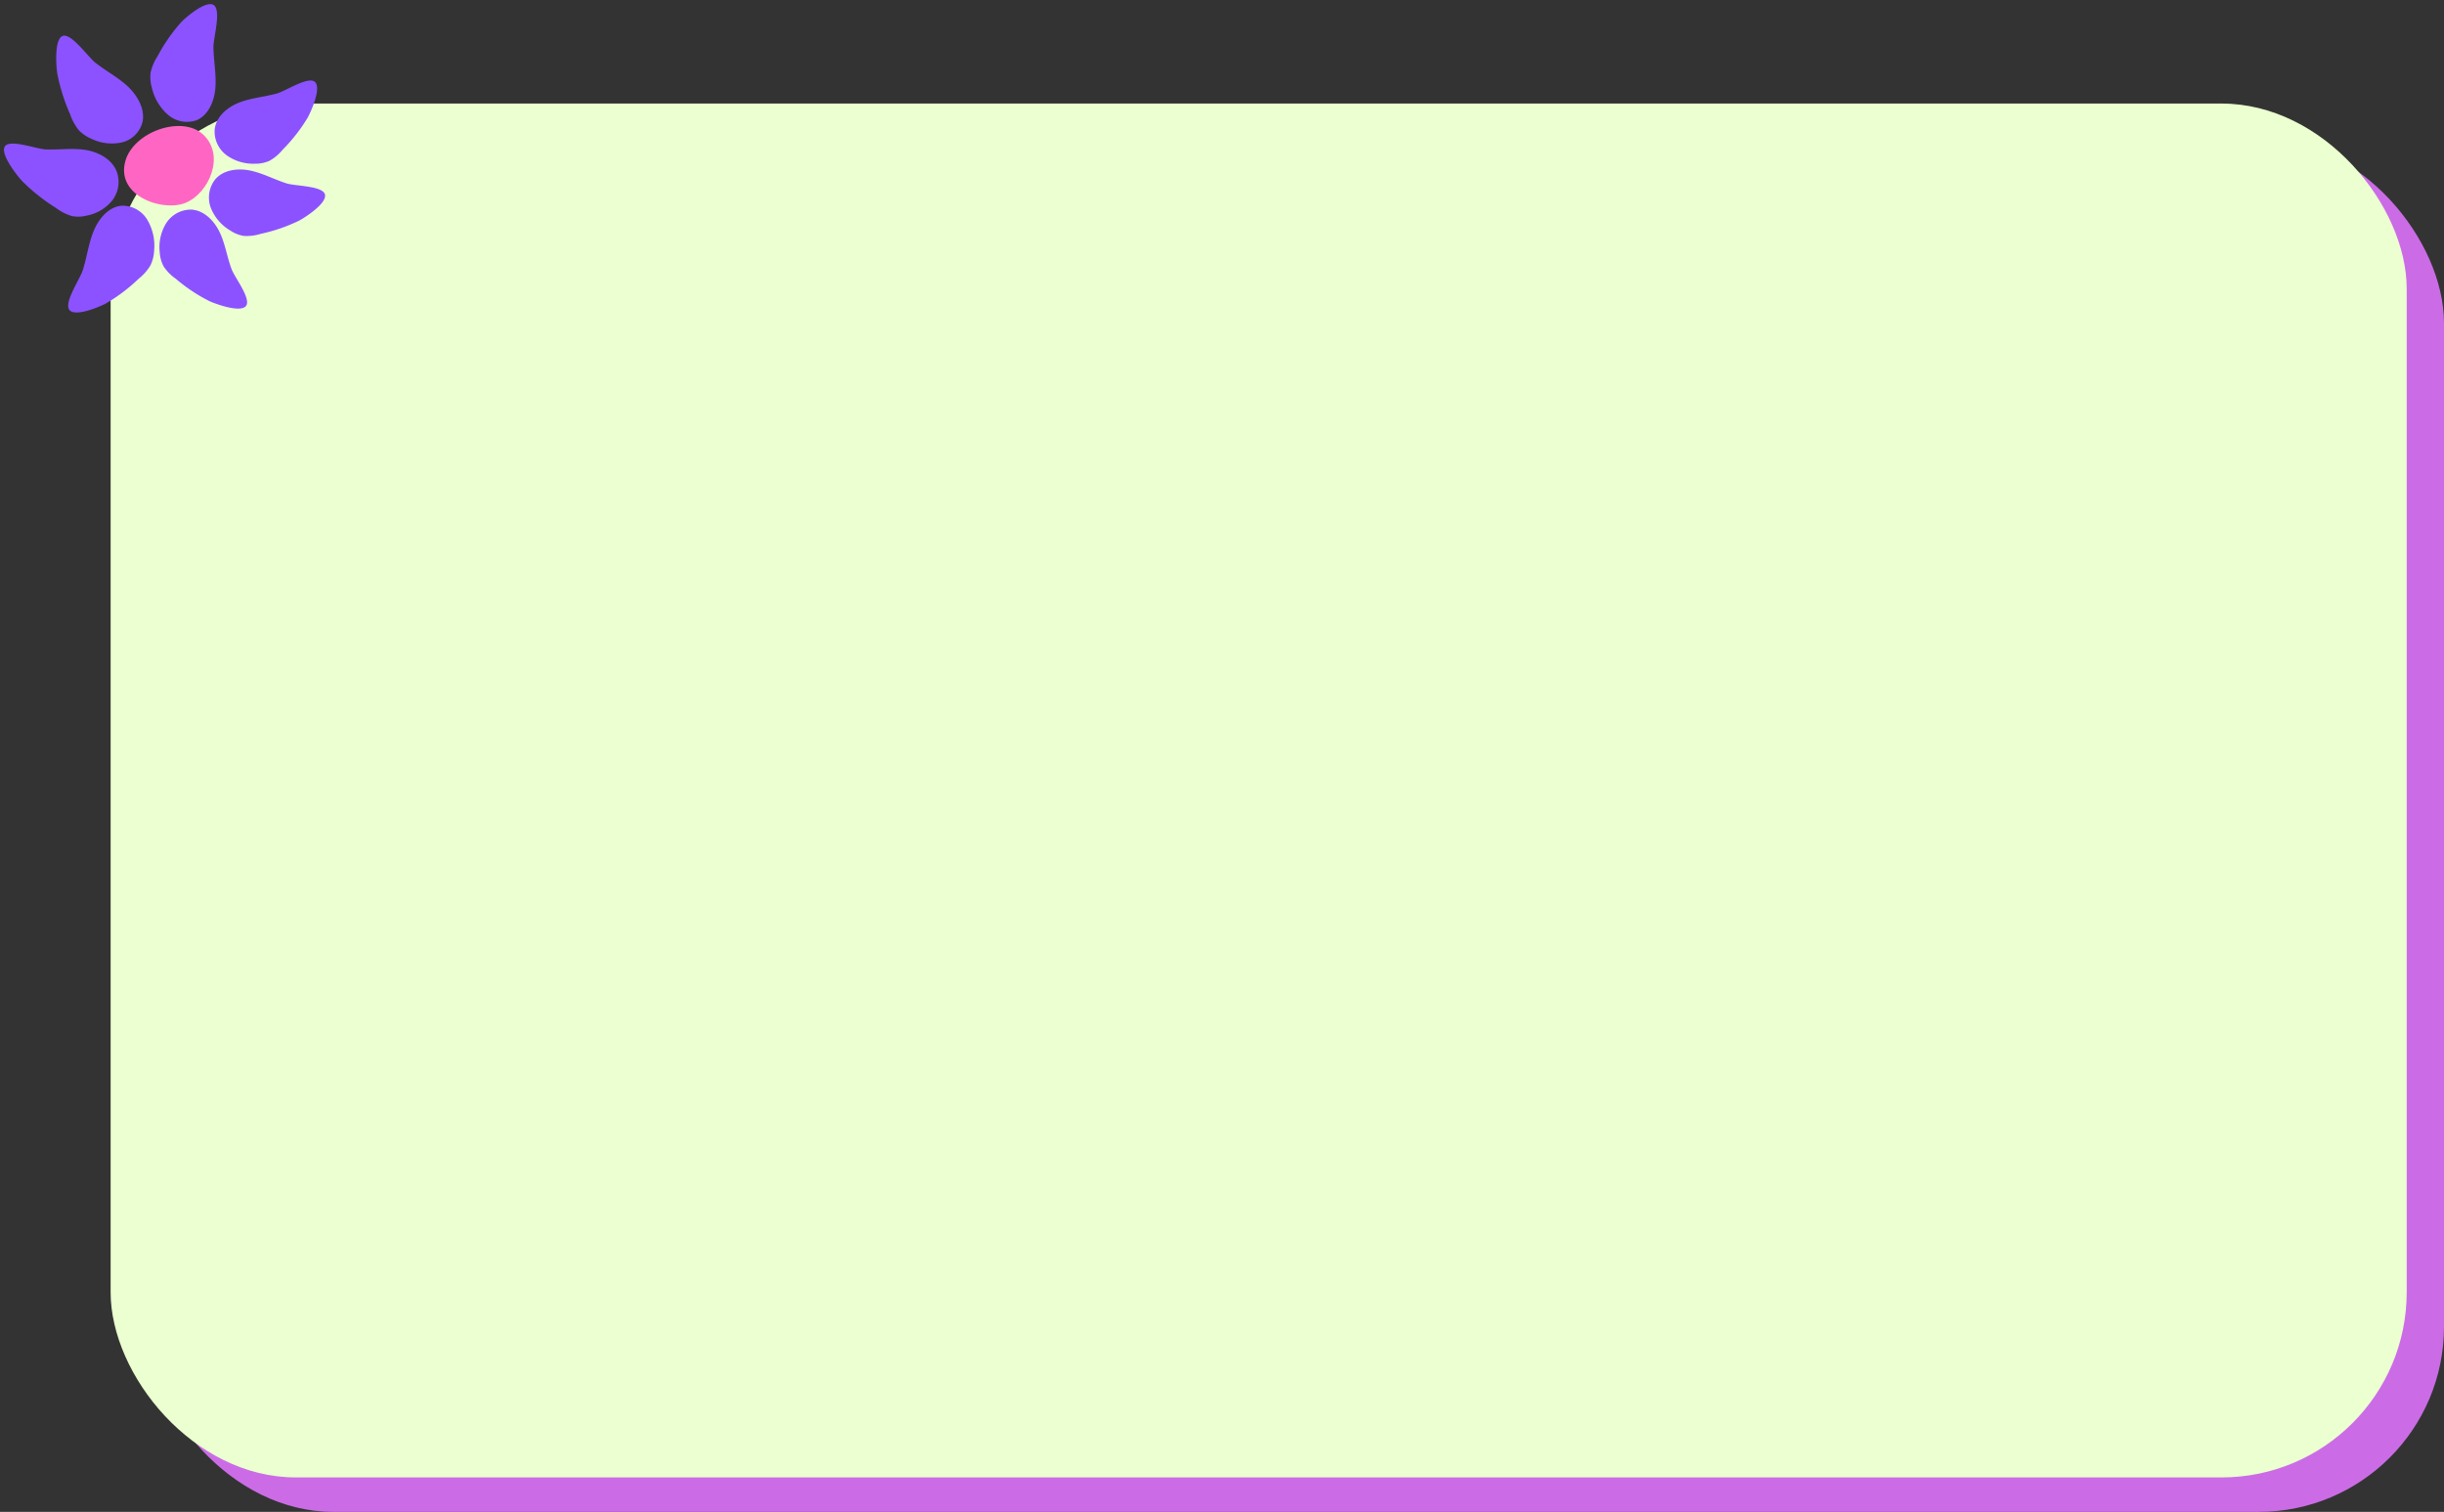
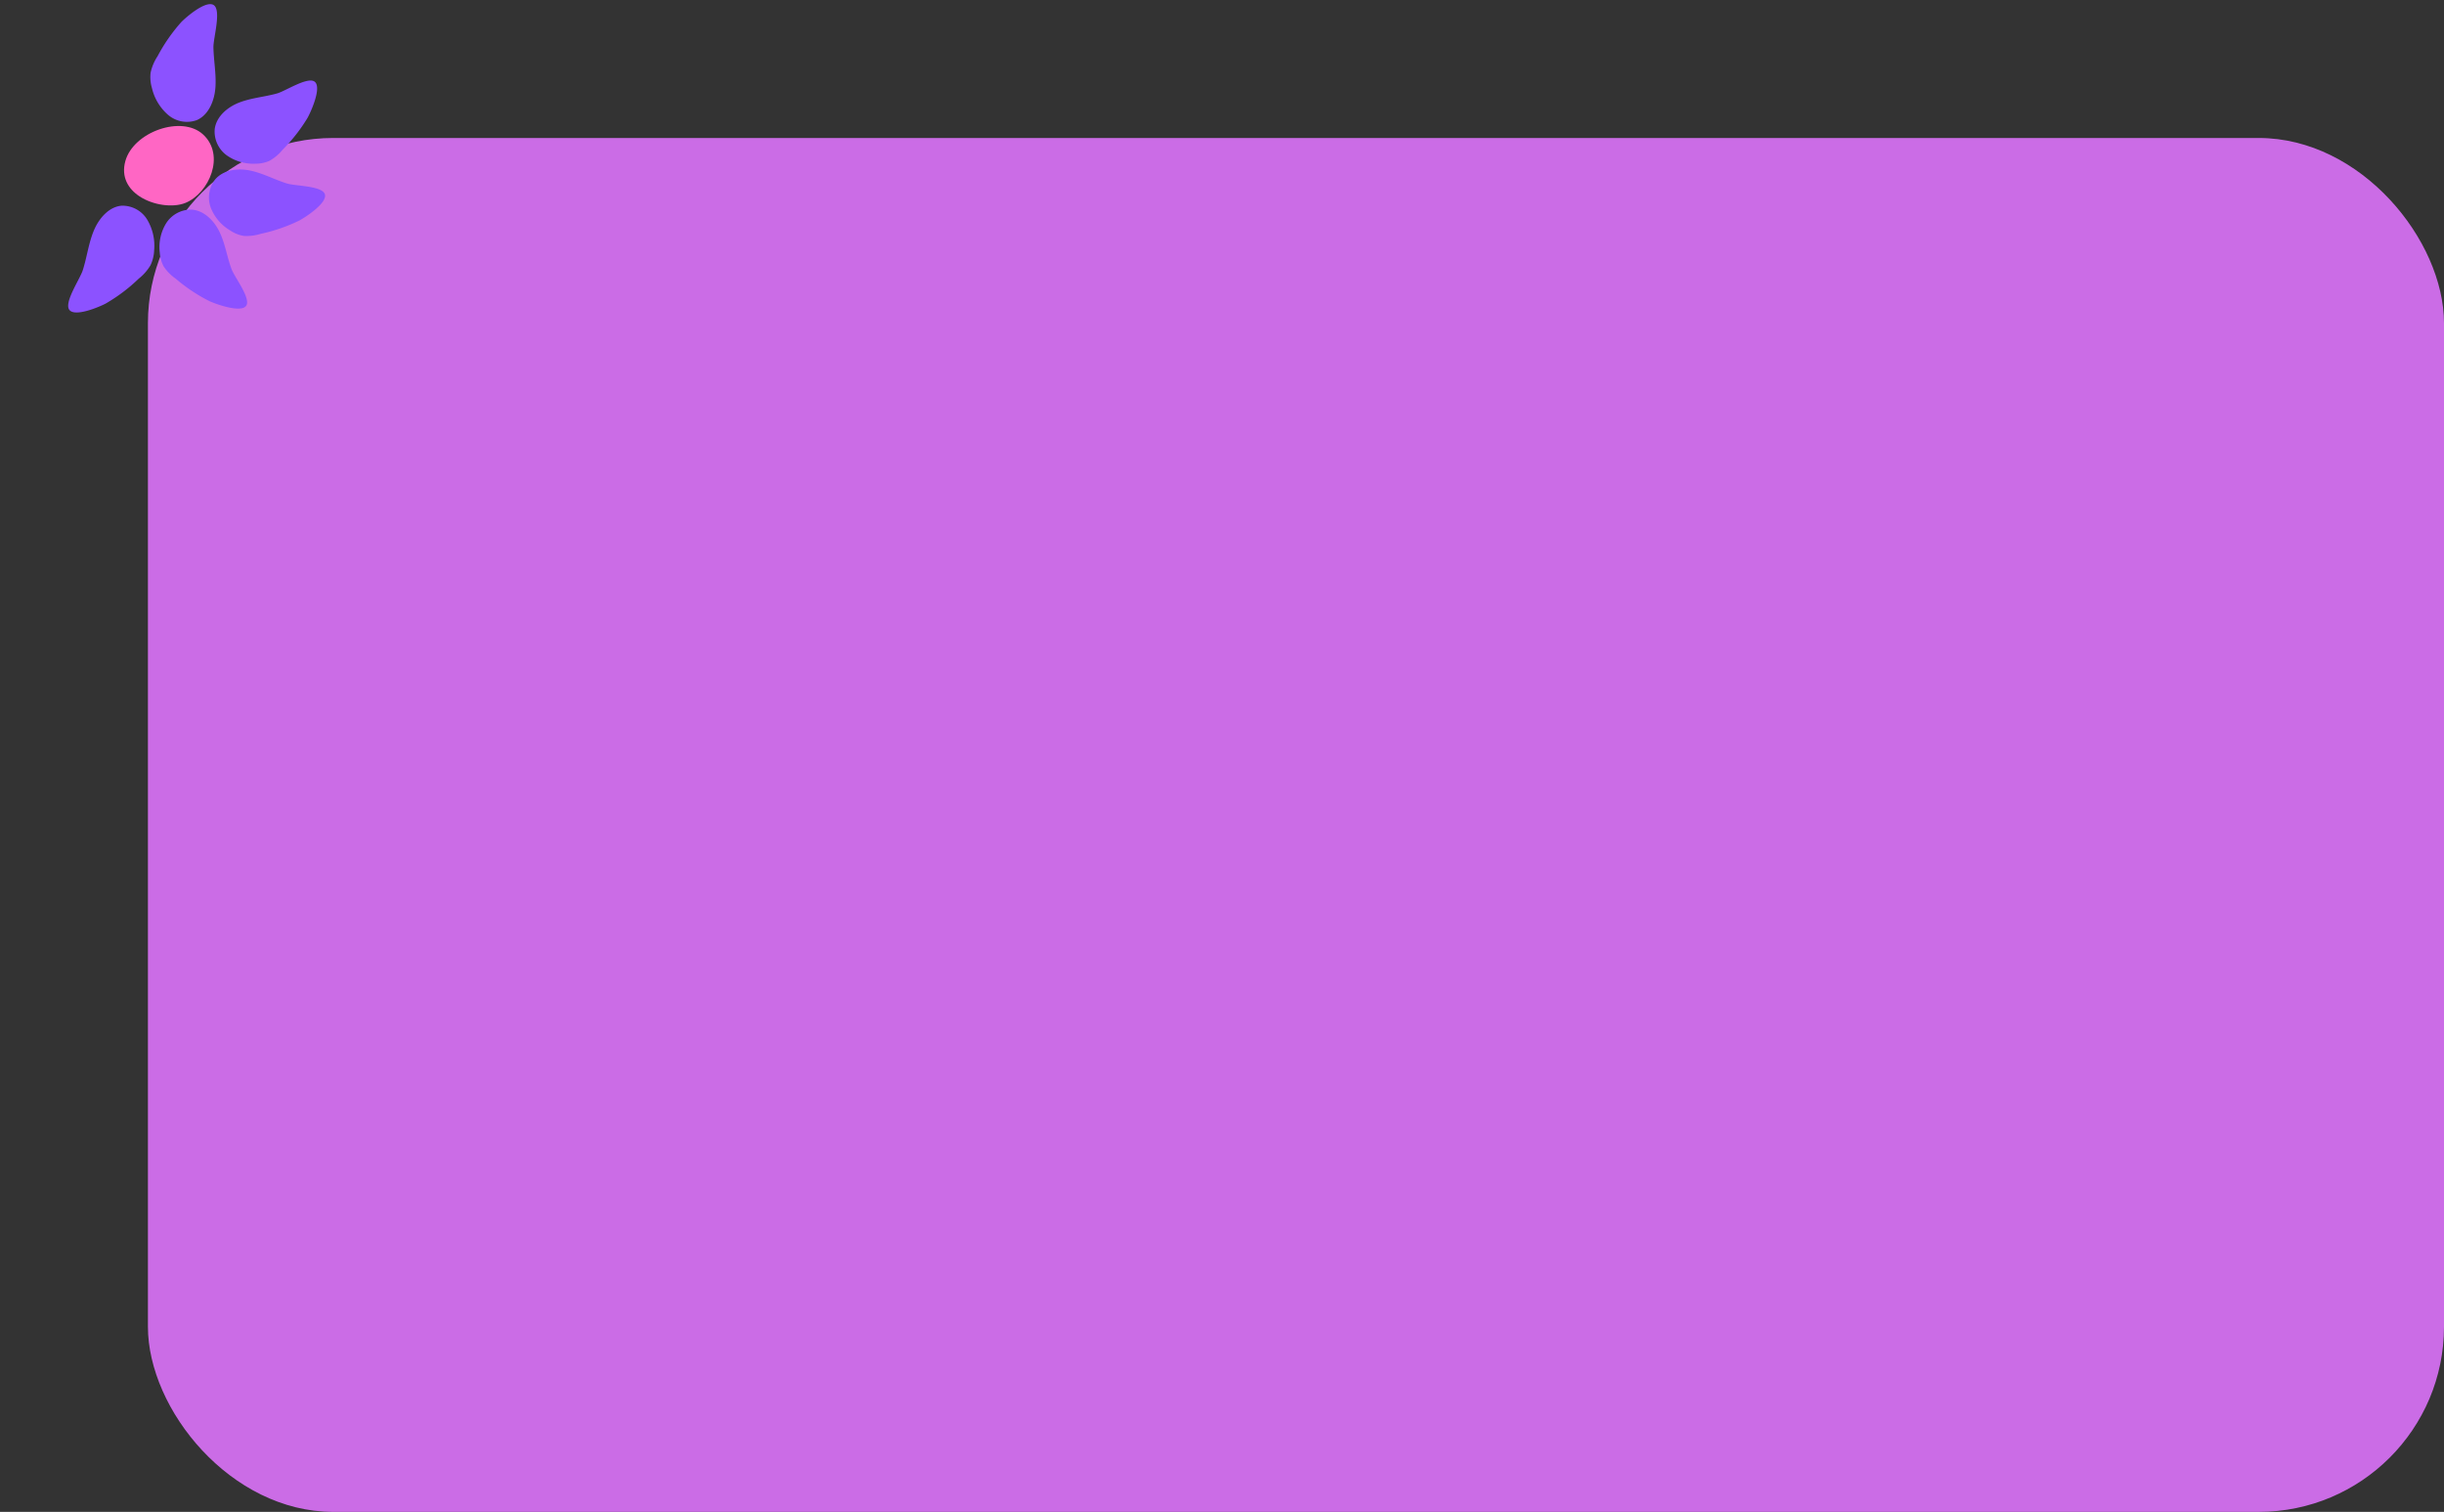
<svg xmlns="http://www.w3.org/2000/svg" data-name="Layer 29" fill="#000000" height="417.9" preserveAspectRatio="xMidYMid meet" version="1" viewBox="-1.1 -1.1 675.4 417.9" width="675.4" zoomAndPan="magnify">
  <rect x="-1.1" y="-1.1" width="675.4" height="417.9" fill="#333333" stroke="none" />
  <g id="change1_1">
    <rect fill="#cb6ce6" height="379.76" rx="51.19" width="634.52" x="39.78" y="37.04" />
  </g>
  <g id="change2_1">
-     <rect fill="#ebffd0" height="379.76" rx="51.19" width="634.52" x="29.47" y="27.52" />
-   </g>
+     </g>
  <g id="change3_1">
    <path d="M173.29,335.78c3.82,2.51,9.31,3.19,12.71,1.79,6.51-2.68,11.08-13.16,4.83-18.91-5.89-5.42-19.23-.73-21.47,7.37C168.15,330.42,170.15,333.72,173.29,335.78Z" fill="#ff66c4" transform="translate(-135.82 -282.6)" />
  </g>
  <g id="change4_1">
    <path d="M219.73,314.05a46.72,46.72,0,0,1-6.91,8.84,12.74,12.74,0,0,1-3.65,3.07,9.38,9.38,0,0,1-3.92.79,12.7,12.7,0,0,1-7.88-2.32,8.13,8.13,0,0,1-3.31-7.27c.46-3.51,3.6-6.12,6.91-7.37s6.9-1.51,10.31-2.46c2.34-.65,8.69-4.88,10.5-3.16S220.63,312.41,219.73,314.05Z" fill="#8c52ff" transform="translate(-135.82 -282.6)" />
  </g>
  <g id="change4_2">
    <path d="M217.43,342.46a46.66,46.66,0,0,1-10.6,3.66,12.94,12.94,0,0,1-4.73.59,9.3,9.3,0,0,1-3.72-1.48A12.67,12.67,0,0,1,193,339a8.13,8.13,0,0,1,1.18-7.9c2.29-2.7,6.34-3.18,9.8-2.43s6.62,2.48,10,3.54c2.32.73,9.95.64,10.54,3.06S219.09,341.57,217.43,342.46Z" fill="#8c52ff" transform="translate(-135.82 -282.6)" />
  </g>
  <g id="change4_3">
    <path d="M192.64,364.76a46.4,46.4,0,0,1-9.34-6.21,12.74,12.74,0,0,1-3.35-3.4,9.33,9.33,0,0,1-1.08-3.85,12.6,12.6,0,0,1,1.71-8,8.12,8.12,0,0,1,7-3.86c3.53.18,6.37,3.11,7.88,6.32s2,6.76,3.24,10.09c.83,2.29,5.54,8.29,4,10.23S194.35,365.53,192.64,364.76Z" fill="#8c52ff" transform="translate(-135.82 -282.6)" />
  </g>
  <g id="change4_4">
    <path d="M184.82,287.6a47.66,47.66,0,0,0-6.55,9.43,13.36,13.36,0,0,0-1.93,4.55,10.65,10.65,0,0,0,.36,4.23,14.06,14.06,0,0,0,4.47,7.44,8,8,0,0,0,7.94,1.45c3.25-1.41,4.87-5.32,5.14-9s-.49-7.47-.55-11.21c0-2.57,2.24-10.2.07-11.59S186.15,286.24,184.82,287.6Z" fill="#8c52ff" transform="translate(-135.82 -282.6)" />
  </g>
  <g id="change4_5">
    <path d="M163.89,365.43a46.84,46.84,0,0,0,9.17-6.91,13.35,13.35,0,0,0,3.26-3.72,10.51,10.51,0,0,0,1-4.12,14.07,14.07,0,0,0-1.92-8.47,8,8,0,0,0-7.09-3.85c-3.53.32-6.29,3.52-7.71,7s-1.86,7.25-3,10.82c-.77,2.46-5.31,9-3.69,11S162.2,366.31,163.89,365.43Z" fill="#8c52ff" transform="translate(-135.82 -282.6)" />
  </g>
  <g id="change4_6">
-     <path d="M150.54,301.77a51.36,51.36,0,0,0,3.55,11.29,14.3,14.3,0,0,0,2.42,4.44,10.33,10.33,0,0,0,3.5,2.37,12.93,12.93,0,0,0,8.37,1,7.77,7.77,0,0,0,5.71-5.59c.78-3.55-1.32-7.33-4.06-9.89s-6.09-4.29-9-6.59c-2-1.59-6.64-8.25-9-7.35S150.25,299.83,150.54,301.77Z" fill="#8c52ff" transform="translate(-135.82 -282.6)" />
-   </g>
+     </g>
  <g id="change4_7">
-     <path d="M140.86,331.57a51.58,51.58,0,0,0,9.28,7.37,13.73,13.73,0,0,0,4.45,2.28,9.31,9.31,0,0,0,4.07-.12,11.94,11.94,0,0,0,7.07-4.18,8.37,8.37,0,0,0,1.19-8.14c-1.44-3.46-5.26-5.38-8.86-5.88s-7.2.06-10.82-.11c-2.48-.12-9.91-2.94-11.2-.78S139.51,330.12,140.86,331.57Z" fill="#8c52ff" transform="translate(-135.82 -282.6)" />
-   </g>
+     </g>
</svg>